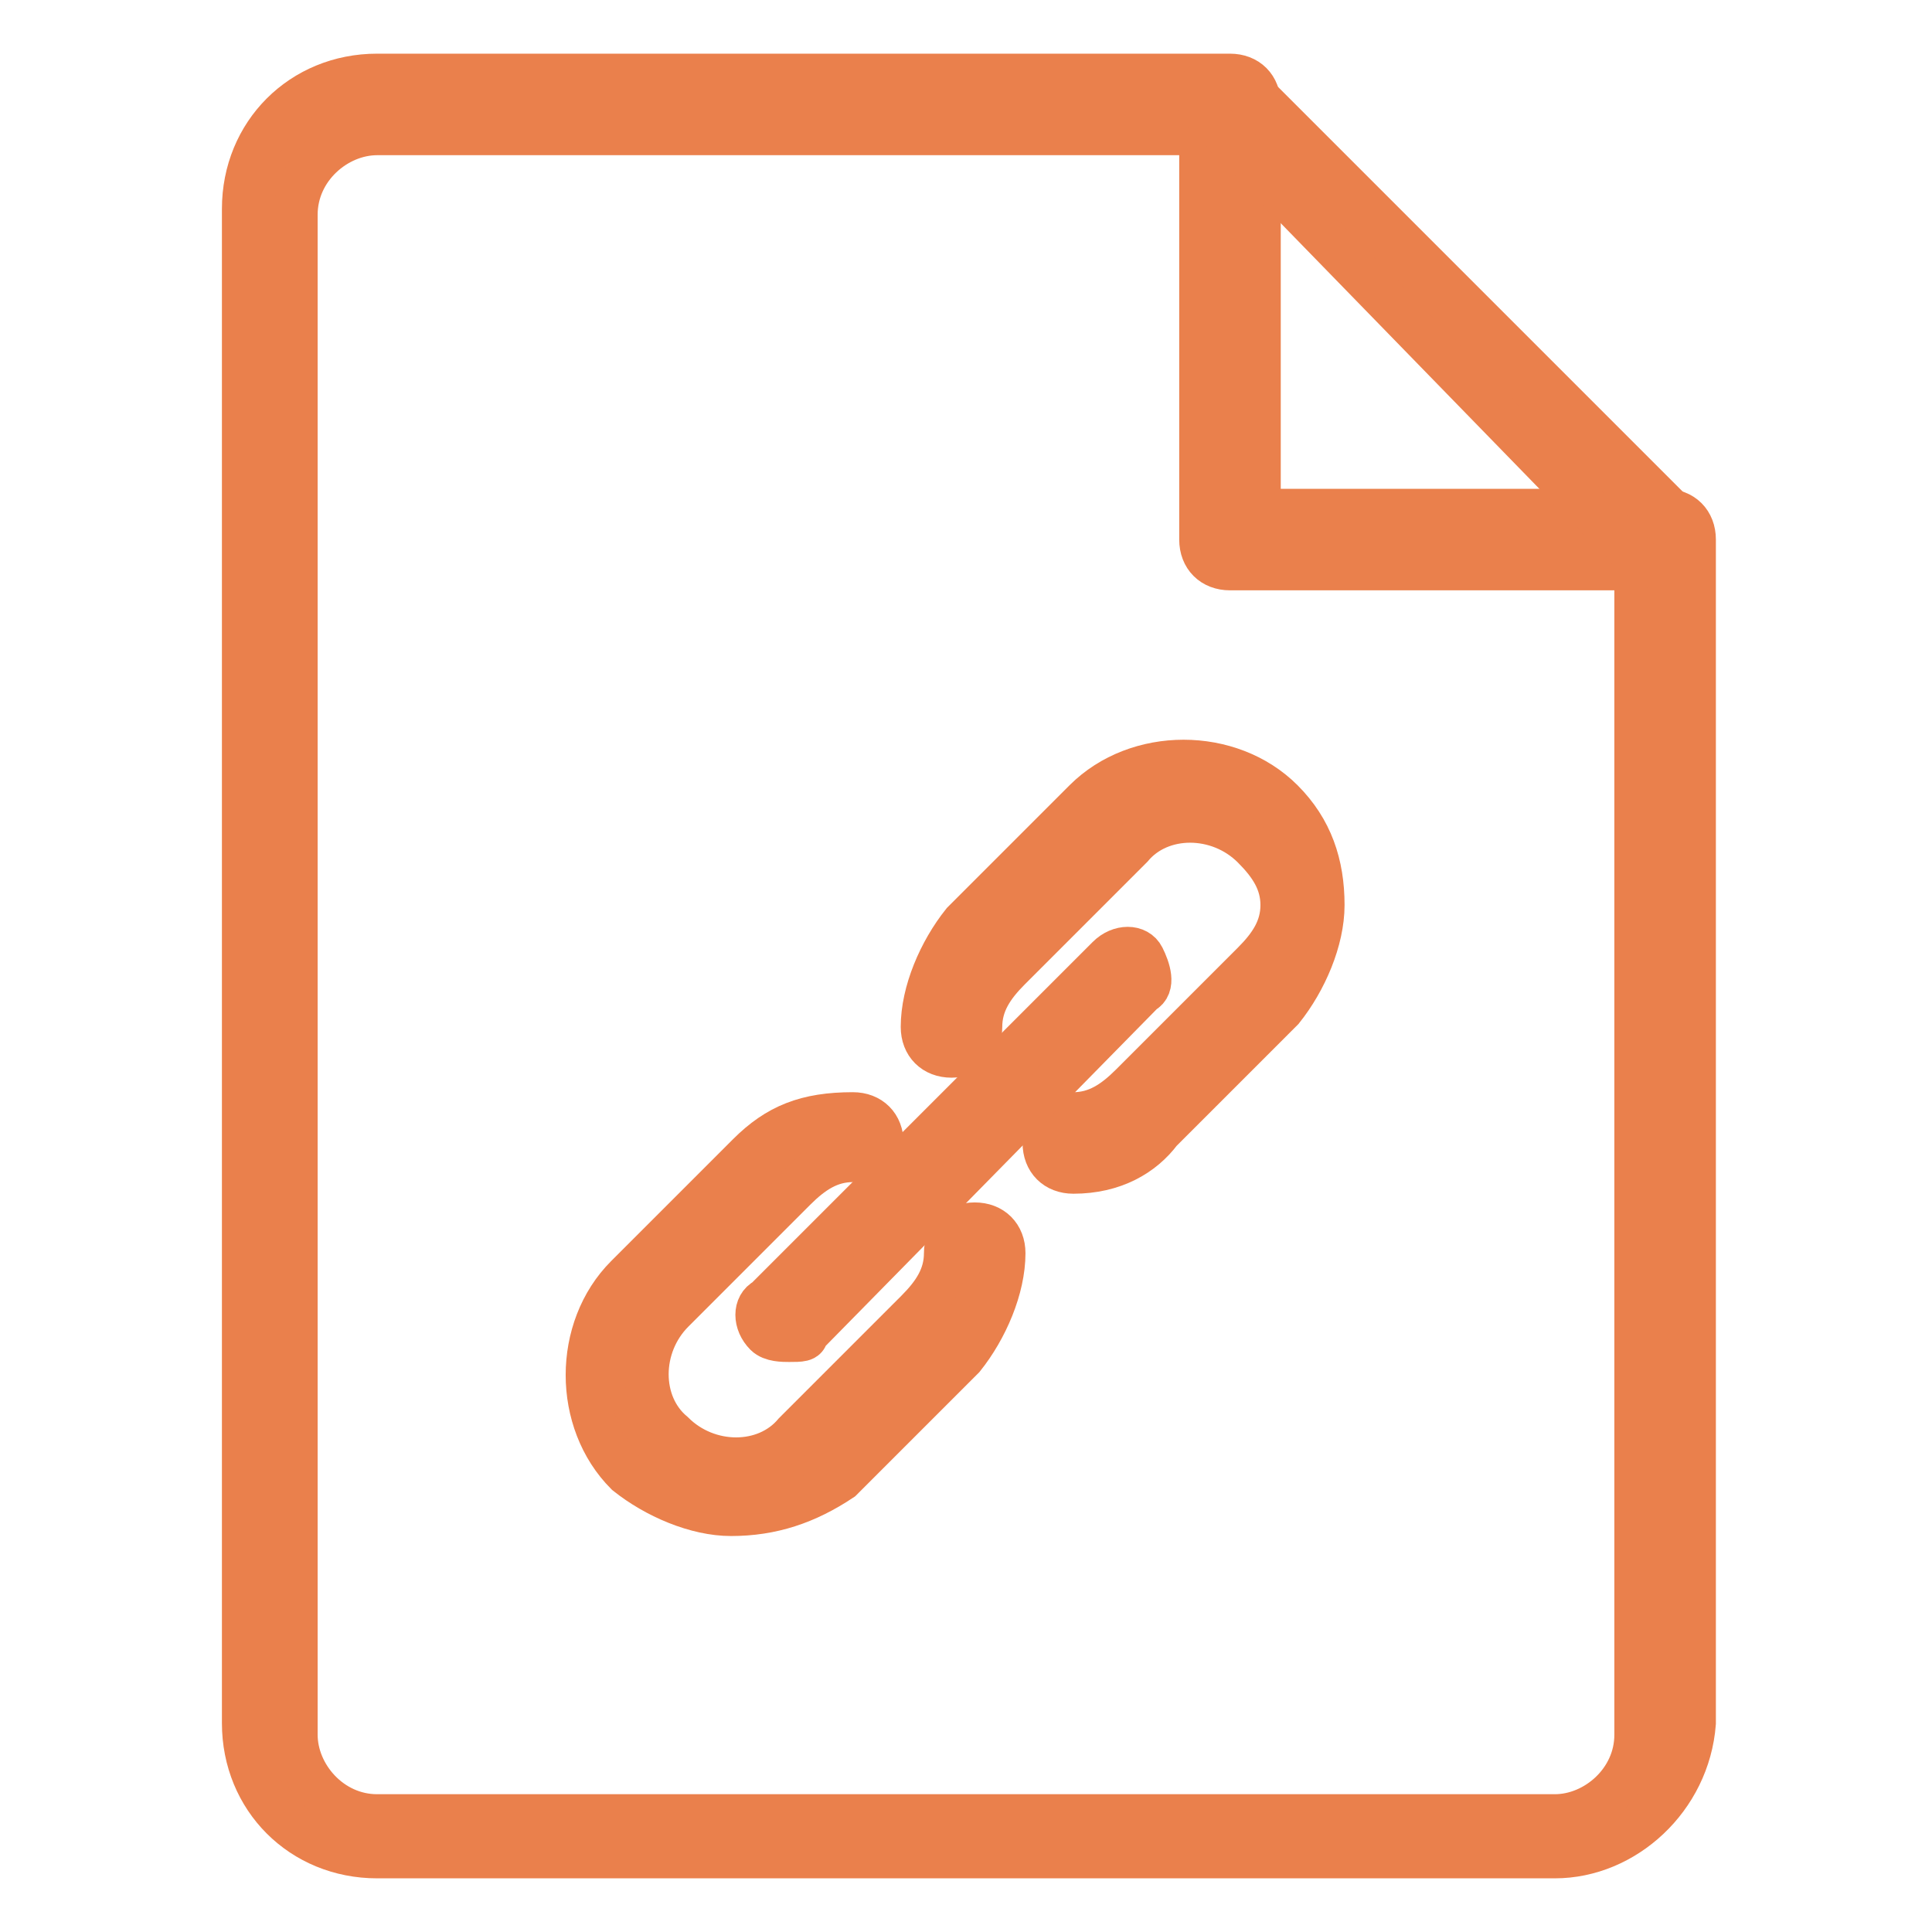
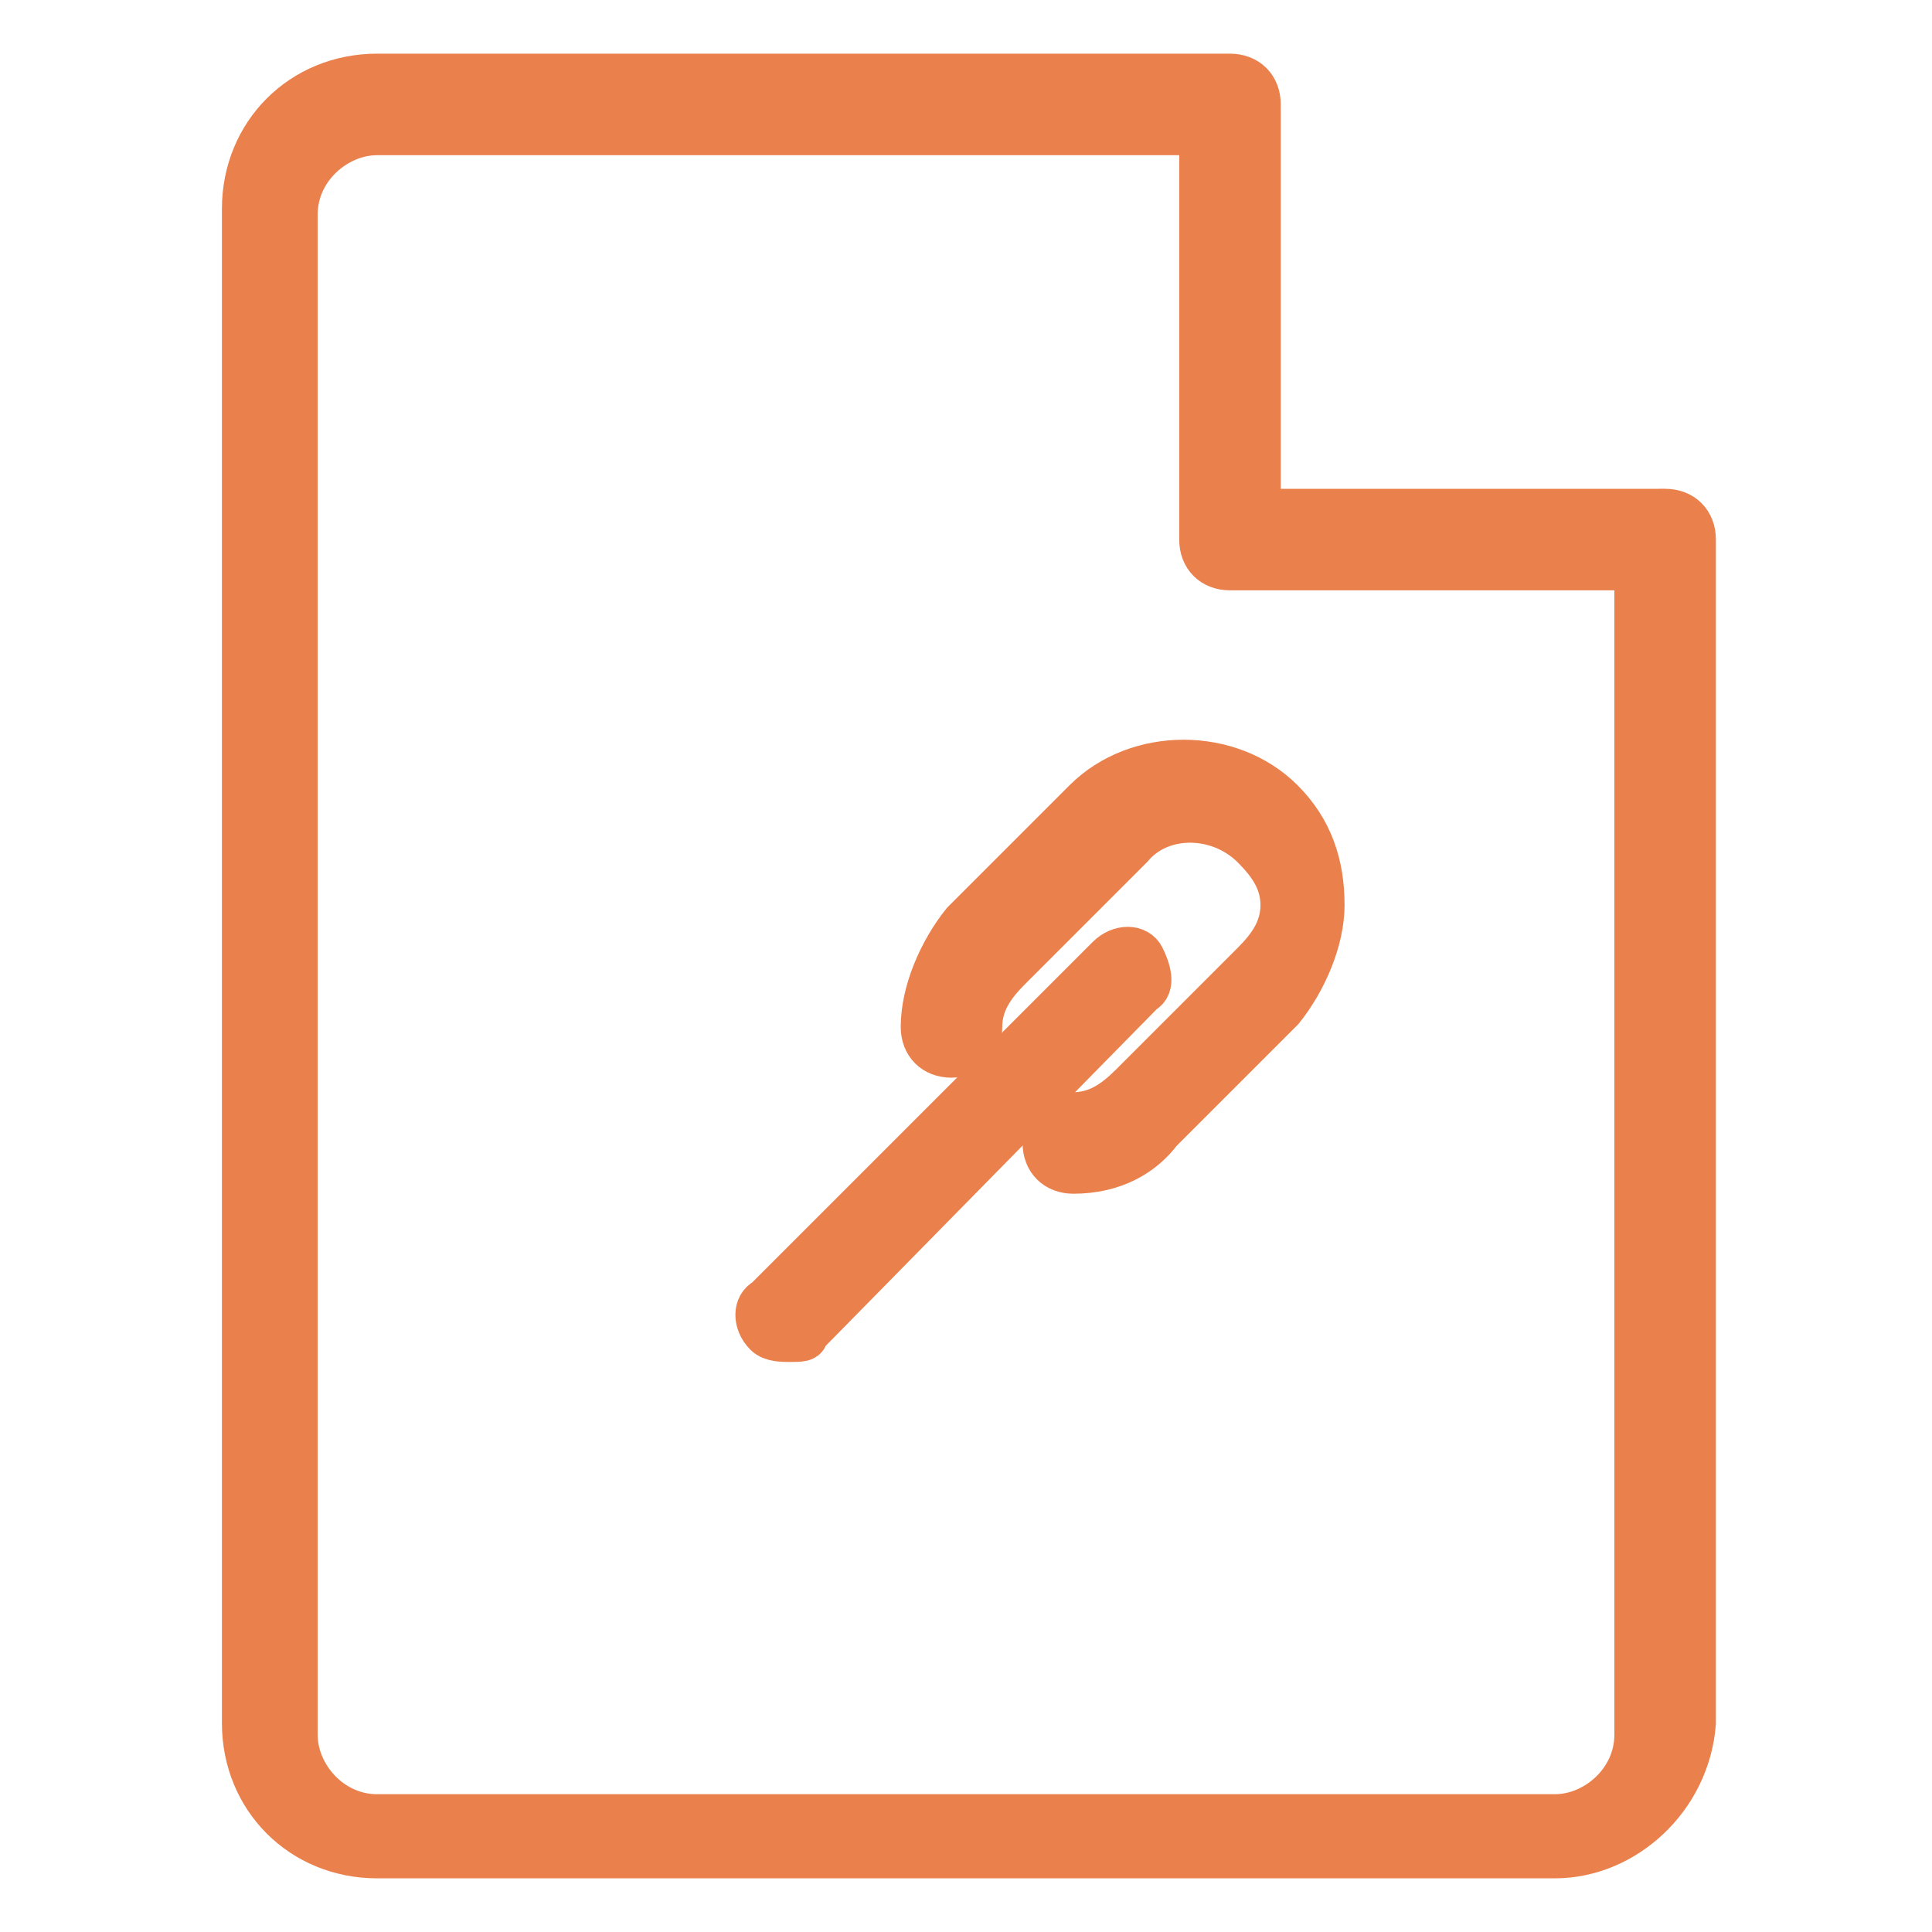
<svg xmlns="http://www.w3.org/2000/svg" version="1.1" id="Capa_1" x="0px" y="0px" viewBox="0 0 33.3 33.3" style="enable-background:new 0 0 33.3 33.3;" xml:space="preserve">
  <style type="text/css">
	.st0{fill:#EA804C;stroke:#EA804C;stroke-width:0.75;stroke-miterlimit:10;}
</style>
  <g>
    <g>
      <g>
        <g>
          <path class="st0" d="M26.8,32H6.5c-1.3,0-2.3-1-2.3-2.3V3.6c0-1.3,1-2.3,2.3-2.3h14.7c0.3,0,0.5,0.2,0.5,0.5s-0.2,0.5-0.5,0.5      H6.5c-0.7,0-1.4,0.6-1.4,1.4v26.2c0,0.7,0.6,1.4,1.4,1.4h20.3c0.7,0,1.4-0.6,1.4-1.4V9.3c0-0.3,0.2-0.5,0.5-0.5s0.5,0.2,0.5,0.5      v20.4C29.1,31,28,32,26.8,32z" />
          <path class="st0" d="M28.6,9.8h-7.4c-0.3,0-0.5-0.2-0.5-0.5V1.9c0-0.3,0.2-0.5,0.5-0.5c0.3,0,0.5,0.2,0.5,0.5v6.9h6.9      c0.3,0,0.5,0.2,0.5,0.5C29.1,9.6,28.9,9.8,28.6,9.8z" />
-           <path class="st0" d="M28.6,9.8c-0.1,0-0.3-0.1-0.4-0.2L20.8,2c-0.2-0.2-0.2-0.5,0-0.6c0.2-0.1,0.6-0.1,0.7,0.1L29,9      c0.2,0.2,0.2,0.5,0,0.6C28.8,9.8,28.7,9.8,28.6,9.8z" />
        </g>
      </g>
    </g>
    <g>
-       <path class="st0" d="M12.6,26.1c-0.6,0-1.3-0.3-1.8-0.7c-0.9-0.9-0.9-2.5,0-3.4l2.1-2.1c0.5-0.5,1-0.7,1.8-0.7l0,0    c0.3,0,0.5,0.2,0.5,0.5S15,20,14.7,20l0,0c-0.4,0-0.7,0.2-1,0.5l-2.1,2.1c-0.6,0.6-0.6,1.6,0,2.1c0.6,0.6,1.6,0.6,2.1,0l2.1-2.1    c0.3-0.3,0.5-0.6,0.5-1c0-0.3,0.2-0.5,0.5-0.5c0.3,0,0.5,0.2,0.5,0.5c0,0.6-0.3,1.3-0.7,1.8l-2.1,2.1    C13.9,25.9,13.3,26.1,12.6,26.1z" />
      <path class="st0" d="M18.5,20.2c-0.3,0-0.5-0.2-0.5-0.5s0.2-0.5,0.5-0.5c0.4,0,0.7-0.2,1-0.5l2.1-2.1c0.3-0.3,0.5-0.6,0.5-1    c0-0.4-0.2-0.7-0.5-1c-0.6-0.6-1.6-0.6-2.1,0l-2.1,2.1c-0.3,0.3-0.5,0.6-0.5,1c0,0.3-0.2,0.5-0.5,0.5c-0.3,0-0.5-0.2-0.5-0.5    c0-0.6,0.3-1.3,0.7-1.8l2.1-2.1c0.9-0.9,2.5-0.9,3.4,0c0.5,0.5,0.7,1.1,0.7,1.8c0,0.6-0.3,1.3-0.7,1.8l-2.1,2.1    C19.7,19.9,19.2,20.2,18.5,20.2z" />
      <path class="st0" d="M13.6,23.1c-0.1,0-0.3,0-0.4-0.1c-0.2-0.2-0.2-0.5,0-0.6l5.9-5.9c0.2-0.2,0.5-0.2,0.6,0s0.2,0.5,0,0.6    L13.9,23C13.9,23.1,13.8,23.1,13.6,23.1z" />
    </g>
  </g>
</svg>